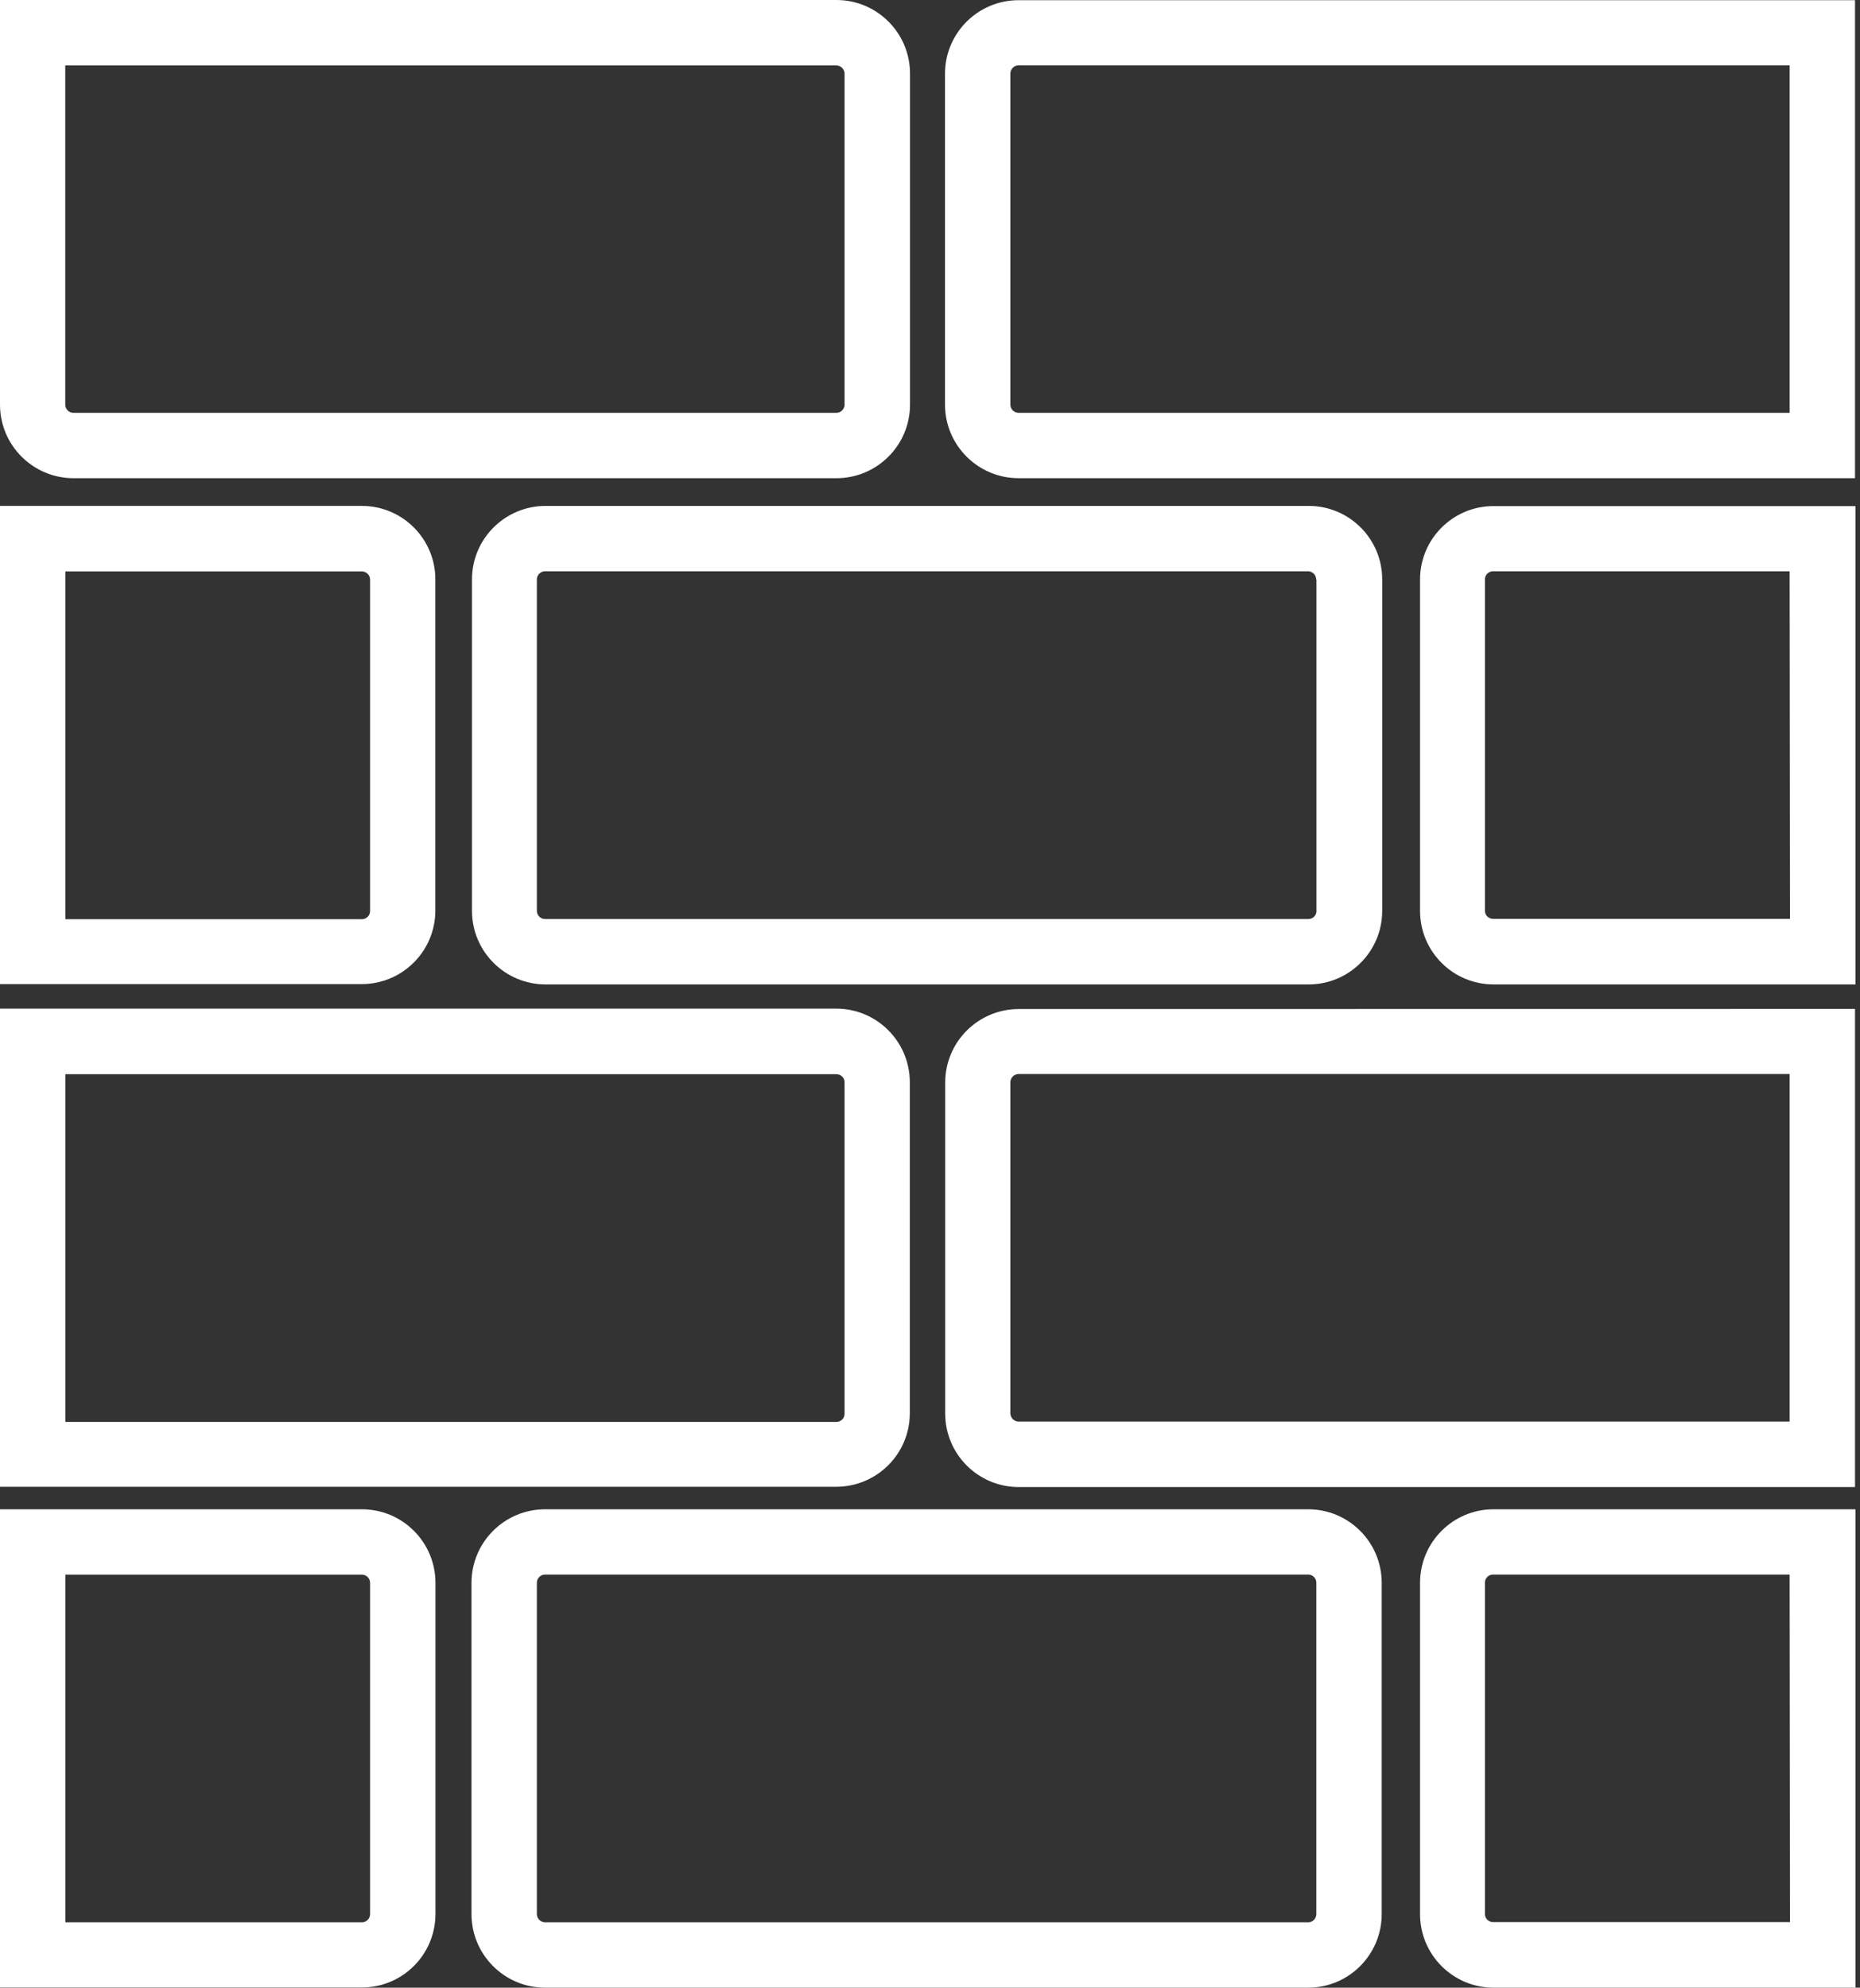
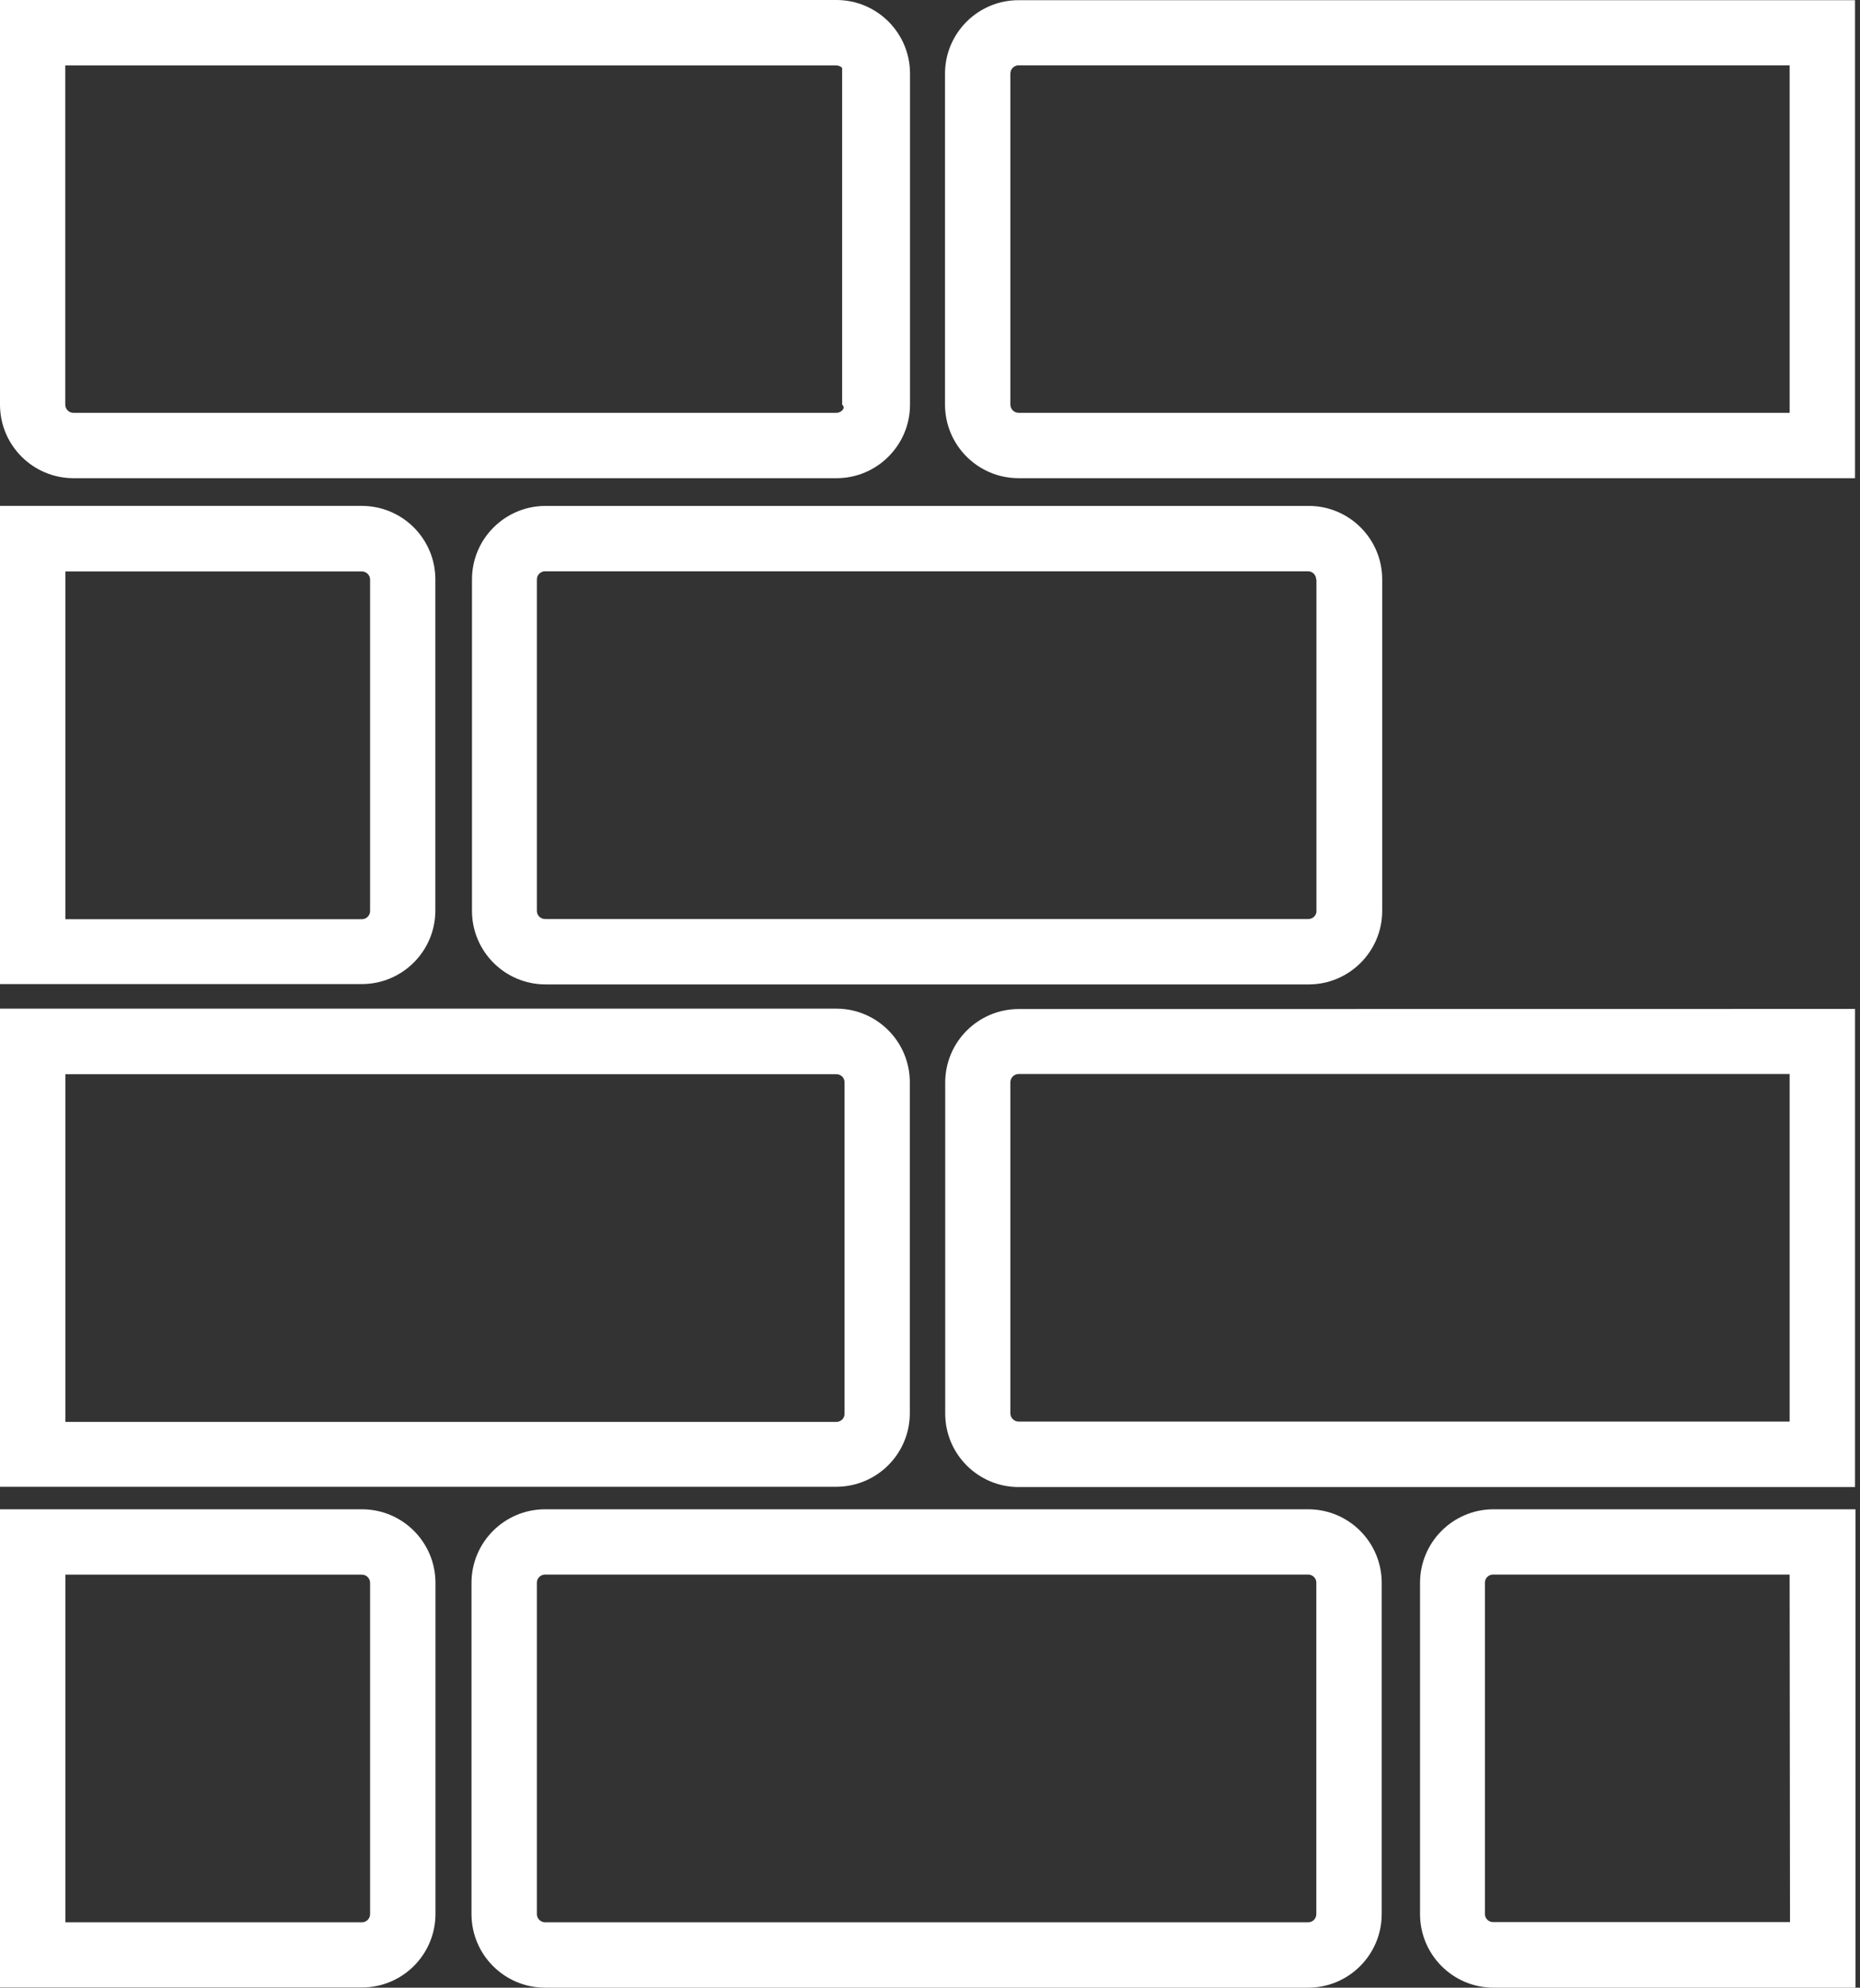
<svg xmlns="http://www.w3.org/2000/svg" width="102" height="109" viewBox="0 0 102 109" fill="none">
  <rect x="0" y="0" width="102" height="109" fill="#333333" stroke="none" />
-   <path d="M4.026 26.224H45.867C48.096 26.224 49.904 24.416 49.904 22.187V4.032C49.904 1.808 48.096 0 45.867 0H0V22.187C0 24.415 1.803 26.218 4.026 26.224ZM3.579 3.59H45.862C45.983 3.59 46.098 3.638 46.182 3.722C46.267 3.806 46.314 3.921 46.314 4.037V22.187C46.314 22.308 46.267 22.423 46.182 22.508C46.098 22.592 45.983 22.639 45.862 22.639H4.026C3.779 22.639 3.579 22.439 3.579 22.187L3.579 3.59Z" fill="white" />
+   <path d="M4.026 26.224H45.867C48.096 26.224 49.904 24.416 49.904 22.187V4.032C49.904 1.808 48.096 0 45.867 0H0V22.187C0 24.415 1.803 26.218 4.026 26.224ZM3.579 3.59H45.862C45.983 3.59 46.098 3.638 46.182 3.722V22.187C46.314 22.308 46.267 22.423 46.182 22.508C46.098 22.592 45.983 22.639 45.862 22.639H4.026C3.779 22.639 3.579 22.439 3.579 22.187L3.579 3.59Z" fill="white" />
  <path d="M55.86 0.01C53.631 0.01 51.823 1.813 51.823 4.041V22.186C51.823 24.415 53.631 26.223 55.86 26.223H101.727V0.01L55.86 0.01ZM98.142 22.638H55.86C55.613 22.638 55.408 22.438 55.408 22.186V4.031C55.408 3.784 55.613 3.584 55.86 3.584H98.142V22.638Z" fill="white" />
  <path d="M49.893 77.515V59.349C49.893 57.12 48.085 55.312 45.862 55.312H0V81.531H45.867C48.085 81.525 49.883 79.733 49.893 77.515ZM3.585 58.908H45.867C45.988 58.908 46.104 58.955 46.188 59.039C46.272 59.123 46.314 59.239 46.314 59.355V77.526C46.314 77.642 46.272 77.757 46.188 77.841C46.104 77.925 45.988 77.973 45.867 77.973H3.585V58.908Z" fill="white" />
  <path d="M51.834 59.349V77.52V77.515C51.834 79.744 53.642 81.547 55.865 81.547H101.727V55.328L55.86 55.334C53.642 55.339 51.844 57.131 51.834 59.349ZM98.142 77.956H55.86C55.613 77.956 55.408 77.751 55.408 77.504V59.349C55.408 59.097 55.613 58.897 55.86 58.897H98.142V77.956Z" fill="white" />
  <path d="M25.883 31.774V49.951C25.883 52.175 27.692 53.983 29.92 53.983H71.767C73.99 53.983 75.798 52.175 75.798 49.951V31.774C75.798 29.546 73.99 27.743 71.767 27.743H29.895C27.677 27.759 25.883 29.556 25.883 31.774ZM72.192 31.774V49.946L72.197 49.951C72.197 50.067 72.15 50.182 72.066 50.266C71.981 50.35 71.866 50.398 71.745 50.398H29.893C29.646 50.398 29.441 50.198 29.441 49.951V31.774C29.441 31.527 29.646 31.328 29.893 31.328H71.74C71.981 31.333 72.176 31.532 72.176 31.774L72.192 31.774Z" fill="white" />
-   <path d="M77.873 31.774V49.951C77.873 52.175 79.676 53.983 81.905 53.983H101.753V27.754H81.878C79.665 27.764 77.878 29.561 77.873 31.774ZM98.162 50.387H81.877C81.63 50.387 81.431 50.187 81.431 49.94V31.774C81.431 31.527 81.63 31.328 81.877 31.328H98.141L98.162 50.387Z" fill="white" />
  <path d="M23.874 49.95V31.773C23.874 29.545 22.066 27.742 19.837 27.742H0V53.965H19.848C22.066 53.96 23.864 52.163 23.874 49.95ZM3.585 31.337H19.848C19.969 31.337 20.079 31.384 20.163 31.469C20.248 31.553 20.295 31.663 20.295 31.784V49.955C20.295 50.076 20.248 50.192 20.163 50.276C20.079 50.36 19.969 50.407 19.848 50.407H3.585V31.337Z" fill="white" />
  <path d="M77.873 86.792V104.963C77.873 107.192 79.676 109 81.905 109H101.753V82.766H81.878C79.665 82.781 77.878 84.579 77.873 86.792ZM98.162 105.404H81.877C81.63 105.404 81.431 105.205 81.431 104.958V86.792C81.431 86.545 81.63 86.345 81.877 86.345H98.141L98.162 105.404Z" fill="white" />
  <path d="M19.848 82.766H0V108.989H19.848C22.077 108.989 23.88 107.181 23.88 104.958V86.792C23.875 84.568 22.072 82.766 19.848 82.766ZM20.295 104.963C20.295 105.084 20.248 105.2 20.163 105.284C20.079 105.368 19.969 105.415 19.848 105.415H3.585V86.35H19.848C19.969 86.35 20.079 86.398 20.163 86.482C20.248 86.566 20.295 86.681 20.295 86.802V104.963Z" fill="white" />
  <path d="M71.74 82.766H29.893C27.665 82.766 25.856 84.574 25.856 86.802V104.963C25.856 107.192 27.665 109 29.893 109H71.74C73.963 109 75.771 107.192 75.771 104.963V86.792C75.766 84.568 73.963 82.766 71.74 82.766ZM72.186 104.963C72.186 105.084 72.139 105.2 72.055 105.284C71.971 105.368 71.855 105.415 71.74 105.415H29.893C29.646 105.415 29.441 105.21 29.441 104.963V86.792C29.441 86.545 29.646 86.345 29.893 86.345H71.74C71.855 86.345 71.971 86.392 72.055 86.476C72.139 86.561 72.186 86.671 72.186 86.792V104.963Z" fill="white" />
</svg>